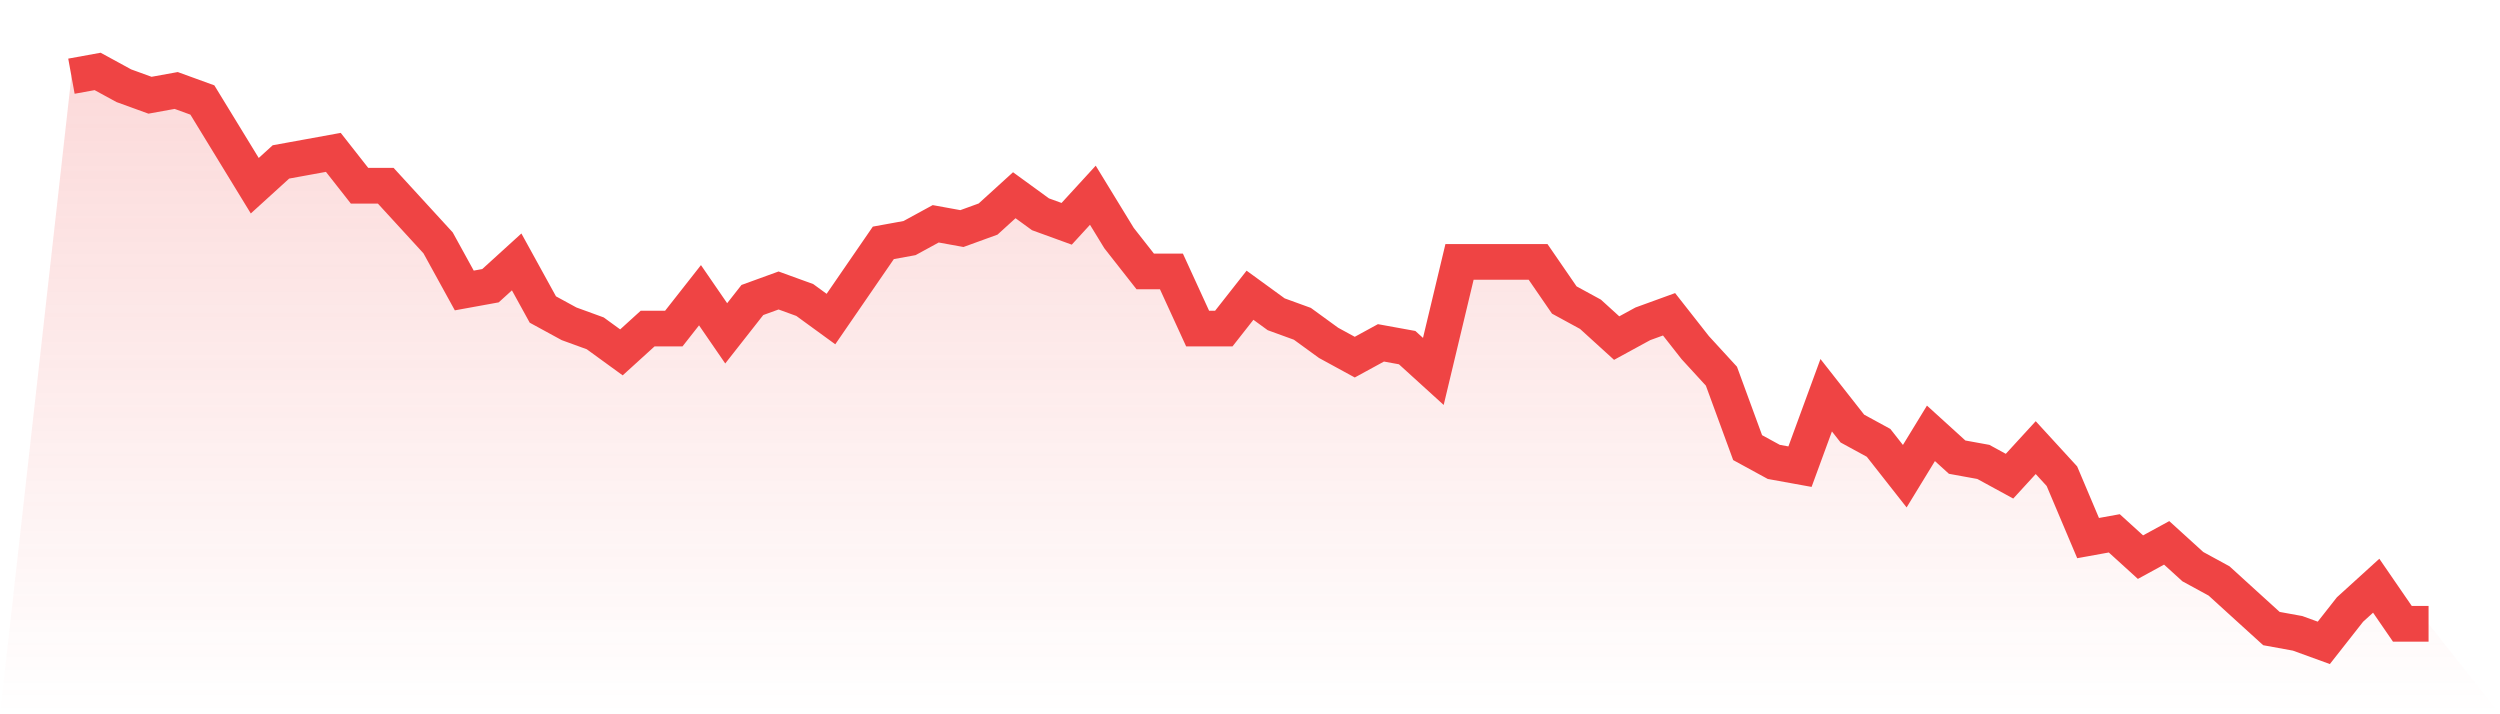
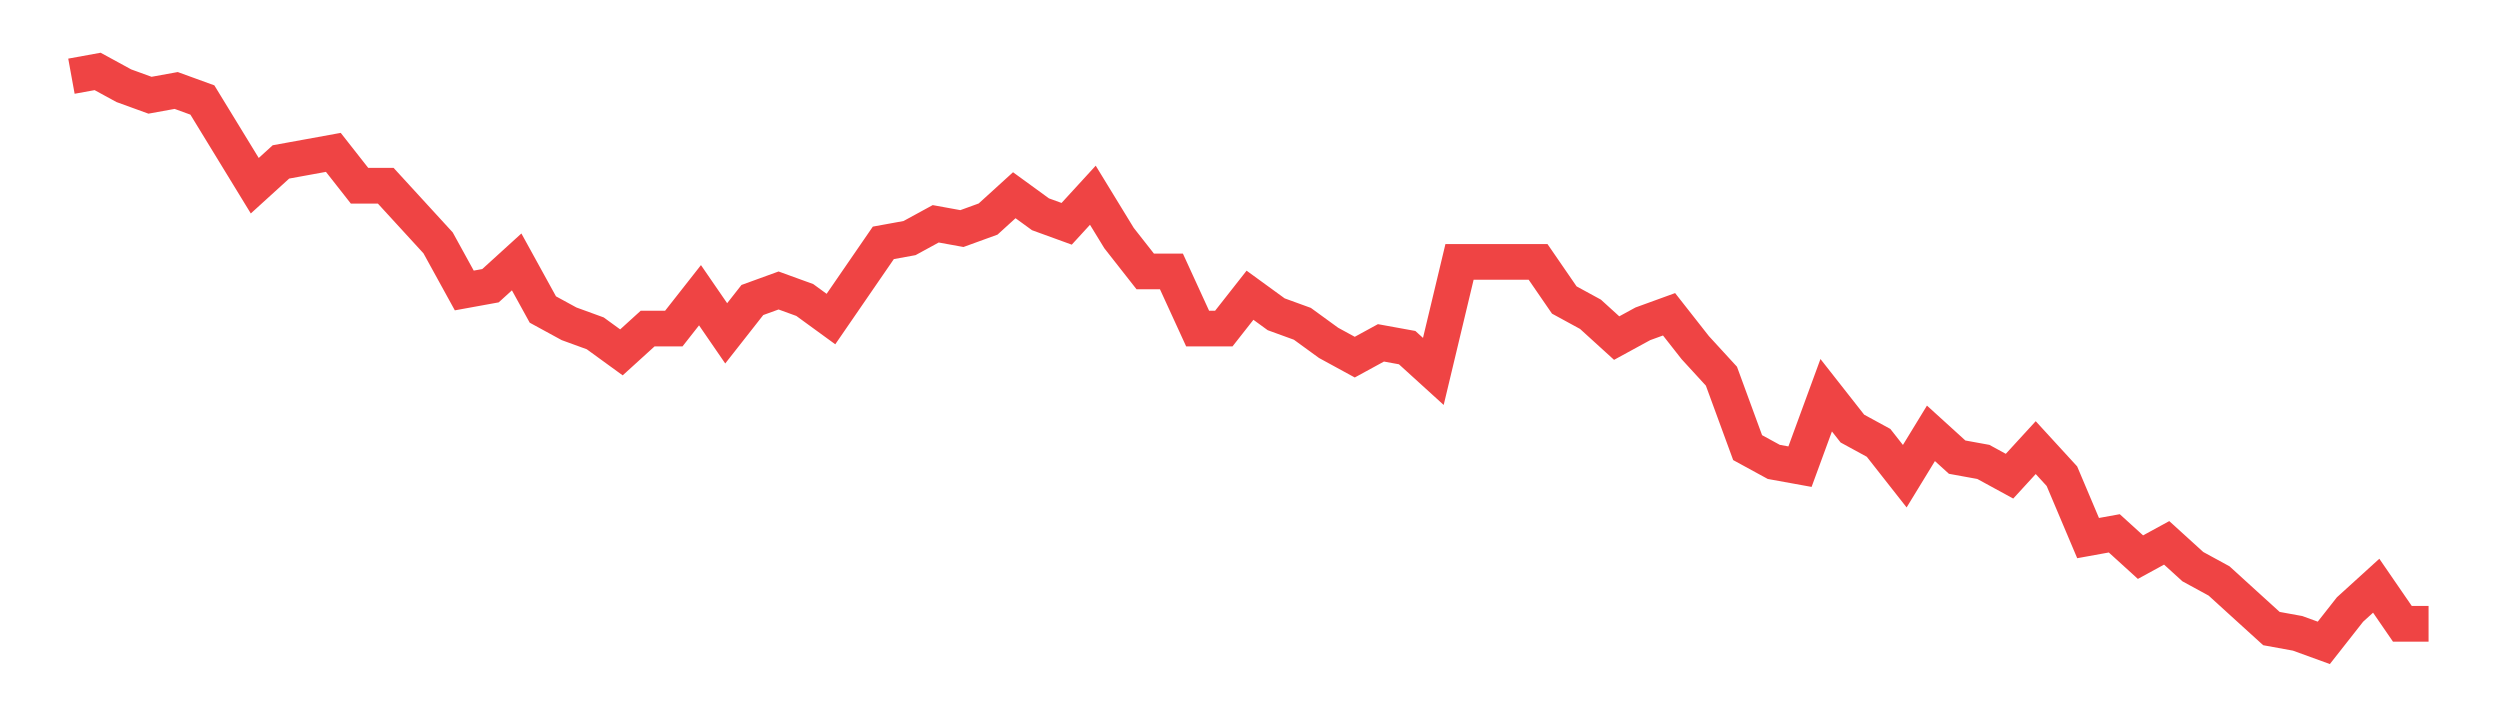
<svg xmlns="http://www.w3.org/2000/svg" viewBox="0 0 140 40">
  <defs>
    <linearGradient id="gradient" x1="0" x2="0" y1="0" y2="1">
      <stop offset="0%" stop-color="#ef4444" stop-opacity="0.2" />
      <stop offset="100%" stop-color="#ef4444" stop-opacity="0" />
    </linearGradient>
  </defs>
-   <path d="M4,4.267 L4,4.267 L5.467,4 L6.933,4.8 L8.4,5.333 L9.867,5.067 L11.333,5.6 L12.8,8 L14.267,10.4 L15.733,9.067 L17.2,8.8 L18.667,8.533 L20.133,10.4 L21.6,10.4 L23.067,12 L24.533,13.6 L26,16.267 L27.467,16 L28.933,14.667 L30.4,17.333 L31.867,18.133 L33.333,18.667 L34.8,19.733 L36.267,18.4 L37.733,18.4 L39.2,16.533 L40.667,18.667 L42.133,16.8 L43.6,16.267 L45.067,16.8 L46.533,17.867 L48,15.733 L49.467,13.6 L50.933,13.333 L52.4,12.533 L53.867,12.8 L55.333,12.267 L56.8,10.933 L58.267,12 L59.733,12.533 L61.2,10.933 L62.667,13.333 L64.133,15.2 L65.6,15.2 L67.067,18.4 L68.533,18.4 L70,16.533 L71.467,17.6 L72.933,18.133 L74.4,19.2 L75.867,20 L77.333,19.2 L78.8,19.467 L80.267,20.8 L81.733,14.667 L83.2,14.667 L84.667,14.667 L86.133,14.667 L87.6,16.8 L89.067,17.6 L90.533,18.933 L92,18.133 L93.467,17.6 L94.933,19.467 L96.4,21.067 L97.867,25.067 L99.333,25.867 L100.8,26.133 L102.267,22.133 L103.733,24 L105.2,24.8 L106.667,26.667 L108.133,24.267 L109.6,25.6 L111.067,25.867 L112.533,26.667 L114,25.067 L115.467,26.667 L116.933,30.133 L118.4,29.867 L119.867,31.2 L121.333,30.4 L122.8,31.733 L124.267,32.533 L125.733,33.867 L127.2,35.2 L128.667,35.467 L130.133,36 L131.6,34.133 L133.067,32.8 L134.533,34.933 L136,34.933 L140,40 L0,40 z" fill="url(#gradient)" />
  <path d="M4,4.267 L4,4.267 L5.467,4 L6.933,4.8 L8.4,5.333 L9.867,5.067 L11.333,5.6 L12.8,8 L14.267,10.4 L15.733,9.067 L17.2,8.8 L18.667,8.533 L20.133,10.4 L21.6,10.4 L23.067,12 L24.533,13.6 L26,16.267 L27.467,16 L28.933,14.667 L30.4,17.333 L31.867,18.133 L33.333,18.667 L34.8,19.733 L36.267,18.4 L37.733,18.4 L39.2,16.533 L40.667,18.667 L42.133,16.8 L43.6,16.267 L45.067,16.8 L46.533,17.867 L48,15.733 L49.467,13.6 L50.933,13.333 L52.4,12.533 L53.867,12.8 L55.333,12.267 L56.8,10.933 L58.267,12 L59.733,12.533 L61.2,10.933 L62.667,13.333 L64.133,15.2 L65.6,15.2 L67.067,18.4 L68.533,18.4 L70,16.533 L71.467,17.6 L72.933,18.133 L74.4,19.2 L75.867,20 L77.333,19.2 L78.8,19.467 L80.267,20.8 L81.733,14.667 L83.2,14.667 L84.667,14.667 L86.133,14.667 L87.6,16.8 L89.067,17.6 L90.533,18.933 L92,18.133 L93.467,17.6 L94.933,19.467 L96.4,21.067 L97.867,25.067 L99.333,25.867 L100.8,26.133 L102.267,22.133 L103.733,24 L105.2,24.8 L106.667,26.667 L108.133,24.267 L109.6,25.6 L111.067,25.867 L112.533,26.667 L114,25.067 L115.467,26.667 L116.933,30.133 L118.4,29.867 L119.867,31.2 L121.333,30.4 L122.8,31.733 L124.267,32.533 L125.733,33.867 L127.2,35.2 L128.667,35.467 L130.133,36 L131.6,34.133 L133.067,32.8 L134.533,34.933 L136,34.933" fill="none" stroke="#ef4444" stroke-width="2" />
</svg>